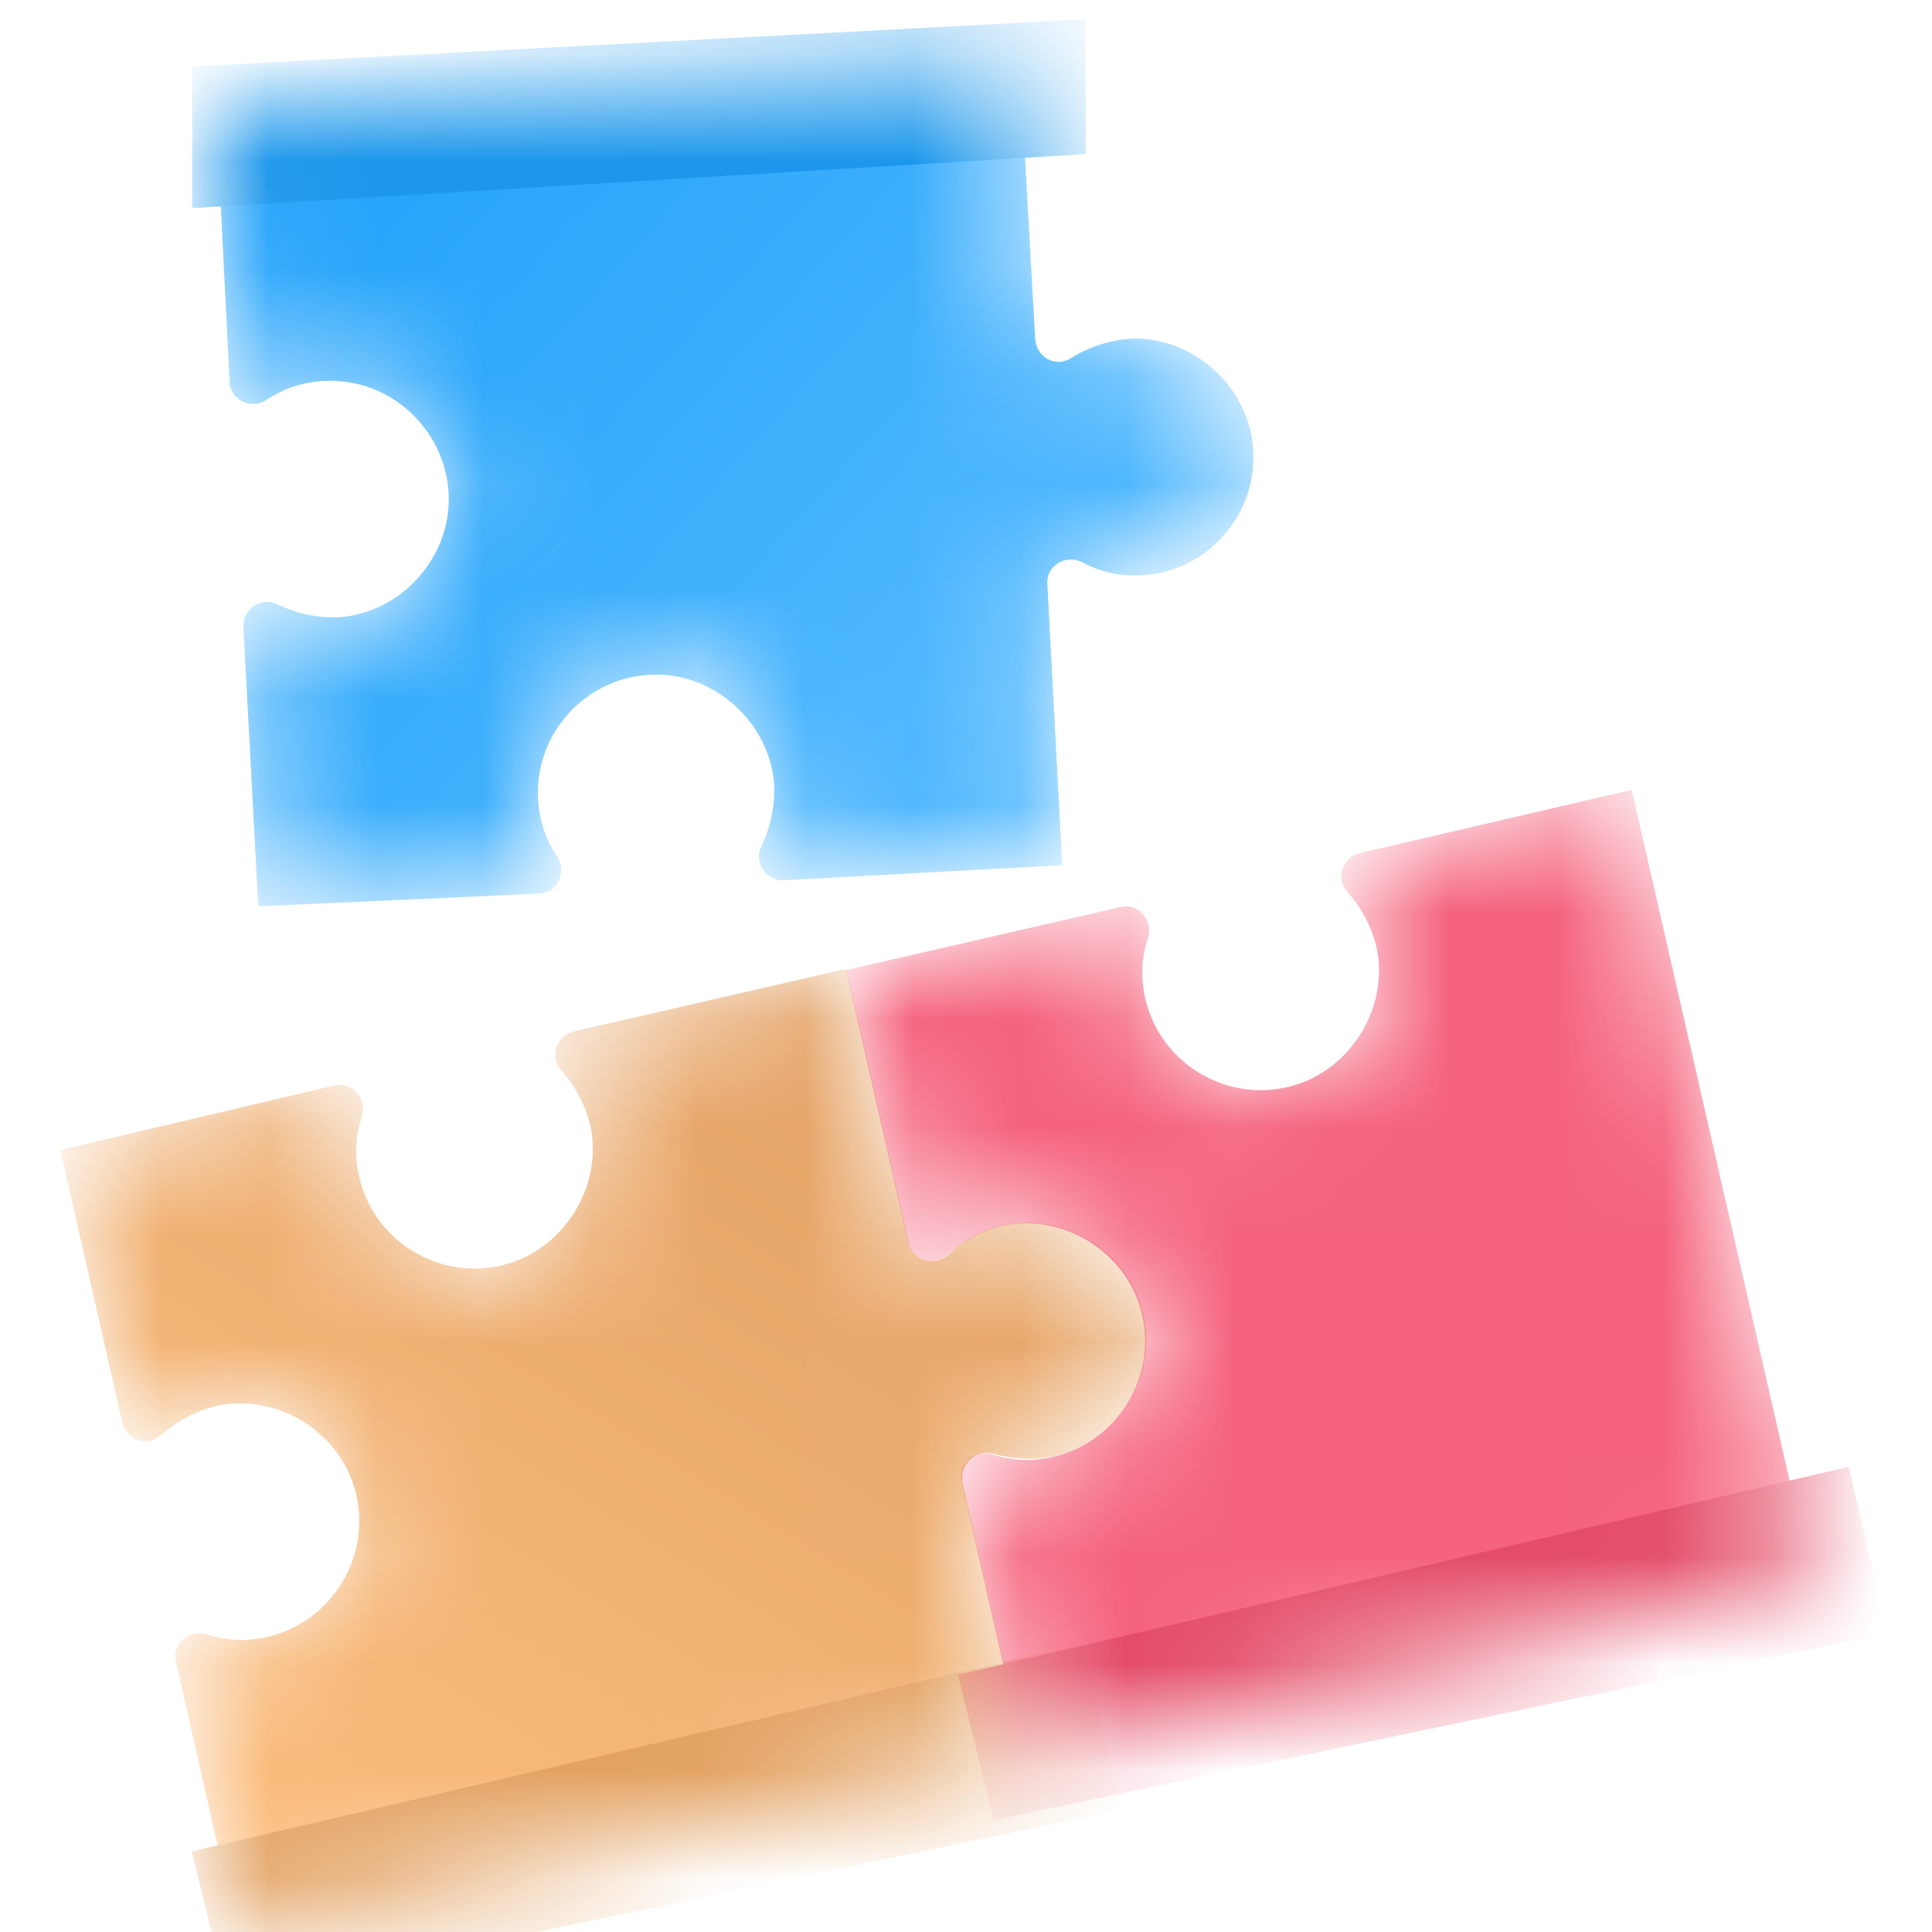
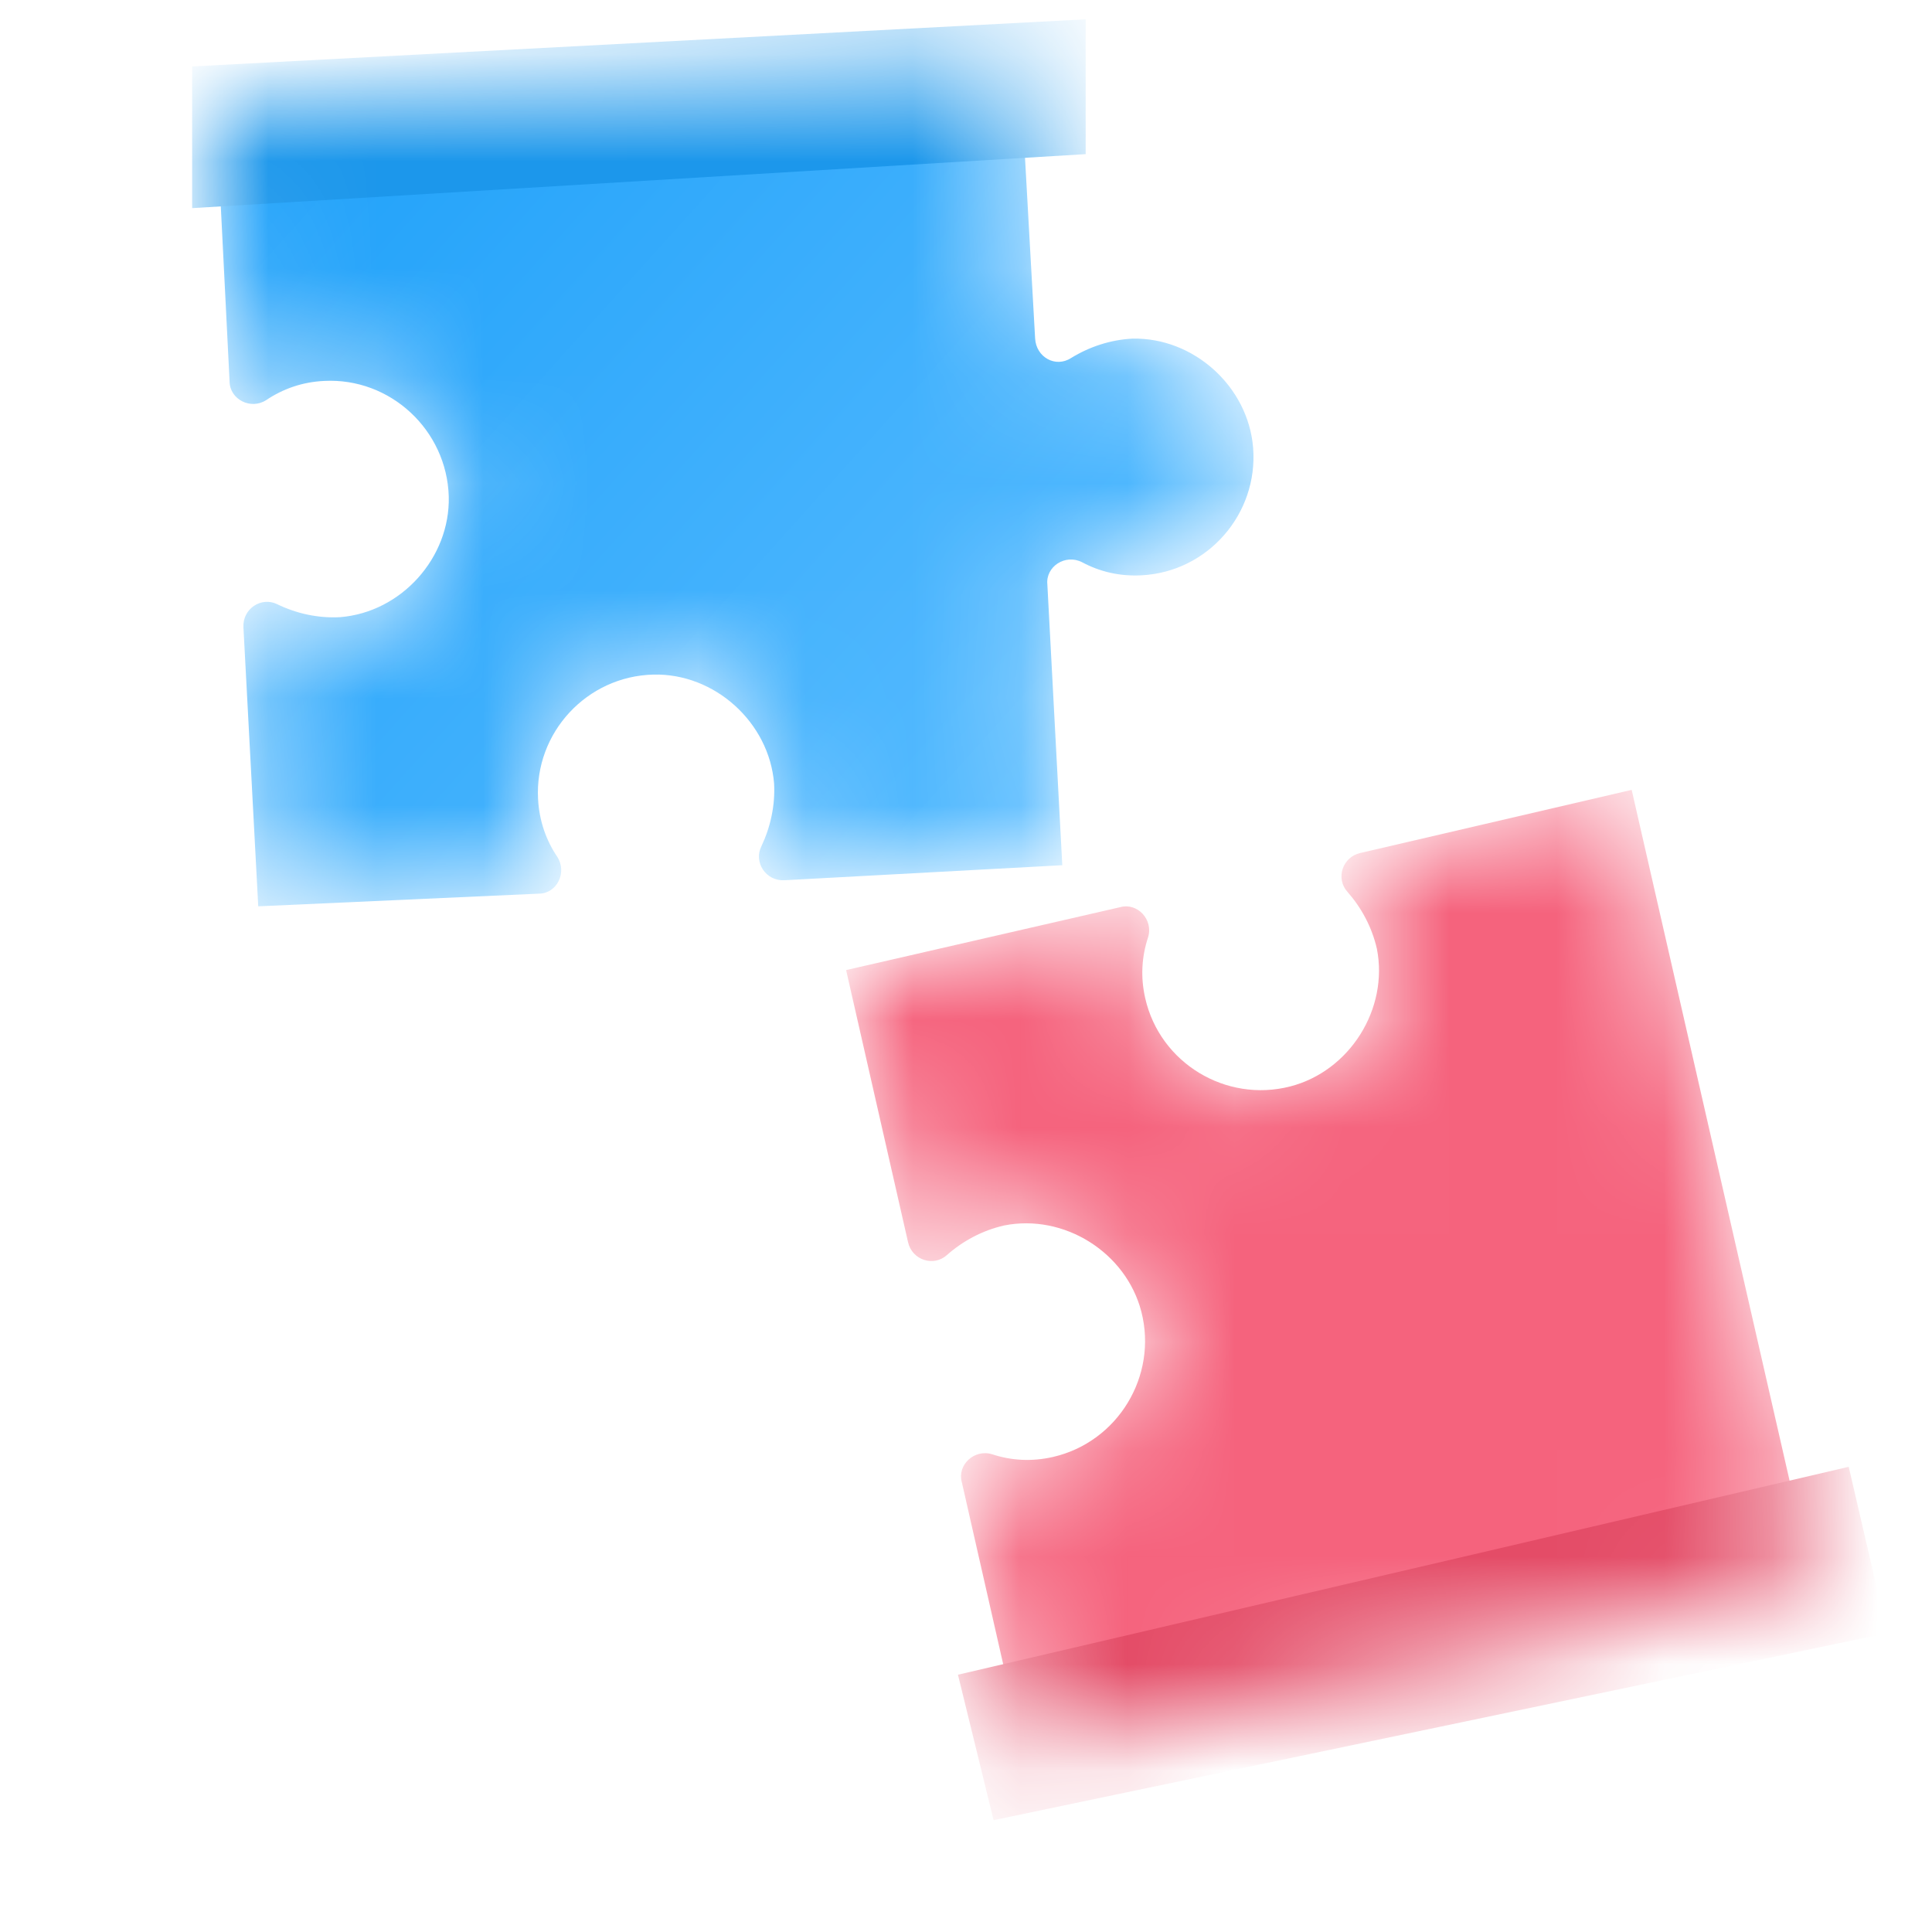
<svg xmlns="http://www.w3.org/2000/svg" width="18" height="18" viewBox="0 0 18 18" fill="none">
  <g clip-path="url(#clip0_6062_58183)">
    <mask id="mask0_6062_58183" style="mask-type:alpha" maskUnits="userSpaceOnUse" x="2" y="0" width="10" height="9">
      <path d="M9.98 3.335C10.149 3.231 10.344 3.166 10.55 3.155C11.12 3.142 11.629 3.601 11.675 4.171C11.724 4.788 11.252 5.329 10.635 5.36C10.429 5.371 10.244 5.325 10.081 5.238C9.925 5.158 9.741 5.279 9.758 5.445L9.897 8.061L7.308 8.201C7.134 8.21 7.021 8.033 7.093 7.886C7.178 7.707 7.223 7.506 7.212 7.3C7.166 6.73 6.658 6.271 6.087 6.285C5.468 6.3 4.98 6.826 5.013 7.444C5.024 7.65 5.089 7.83 5.192 7.983C5.287 8.13 5.187 8.326 5.02 8.326L2.406 8.444L2.268 5.844C2.259 5.67 2.436 5.558 2.582 5.629C2.761 5.716 2.962 5.761 3.168 5.75C3.738 5.705 4.195 5.197 4.18 4.626C4.163 4.007 3.637 3.517 3.02 3.549C2.814 3.559 2.635 3.624 2.481 3.727C2.335 3.822 2.14 3.721 2.139 3.554L2.008 0.946L9.499 0.562L9.644 3.154C9.654 3.328 9.834 3.43 9.98 3.335Z" fill="url(#paint0_linear_6062_58183)" />
    </mask>
    <g mask="url(#mask0_6062_58183)">
      <path d="M9.98 3.335C10.149 3.231 10.344 3.166 10.55 3.155C11.121 3.142 11.629 3.601 11.675 4.171C11.724 4.788 11.252 5.329 10.635 5.36C10.429 5.371 10.244 5.325 10.081 5.238C9.925 5.158 9.741 5.279 9.758 5.445L9.897 8.061L7.308 8.201C7.134 8.21 7.021 8.033 7.093 7.886C7.178 7.707 7.223 7.506 7.212 7.3C7.166 6.73 6.658 6.271 6.087 6.285C5.468 6.3 4.98 6.826 5.013 7.444C5.024 7.65 5.089 7.83 5.192 7.983C5.287 8.13 5.187 8.326 5.02 8.326L2.406 8.444L2.268 5.844C2.259 5.67 2.436 5.557 2.582 5.629C2.761 5.716 2.962 5.761 3.168 5.75C3.738 5.705 4.195 5.197 4.181 4.626C4.163 4.007 3.637 3.517 3.02 3.549C2.814 3.559 2.635 3.624 2.481 3.727C2.336 3.822 2.14 3.721 2.139 3.554L2.008 0.946L9.499 0.562L9.644 3.154C9.654 3.328 9.834 3.43 9.98 3.335Z" fill="url(#paint1_linear_6062_58183)" />
      <path d="M1.79 1.939L10.115 1.436V0.18L1.79 0.619V1.939Z" fill="#1C97EB" />
    </g>
    <mask id="mask1_6062_58183" style="mask-type:alpha" maskUnits="userSpaceOnUse" x="0" y="9" width="11" height="10">
-       <path d="M9.256 13.544C9.448 13.598 9.653 13.608 9.855 13.562C10.408 13.418 10.773 12.838 10.662 12.278C10.54 11.672 9.938 11.281 9.335 11.419C9.134 11.466 8.968 11.56 8.834 11.689C8.707 11.807 8.496 11.742 8.467 11.578L7.887 9.026L5.349 9.609C5.179 9.648 5.119 9.848 5.228 9.97C5.36 10.119 5.458 10.3 5.504 10.501C5.615 11.061 5.25 11.641 4.697 11.784C4.097 11.938 3.483 11.566 3.346 10.963C3.3 10.762 3.314 10.572 3.371 10.396C3.423 10.229 3.273 10.069 3.112 10.114L0.562 10.715L1.139 13.251C1.178 13.421 1.379 13.48 1.5 13.371C1.65 13.239 1.831 13.141 2.032 13.095C2.592 12.982 3.171 13.346 3.314 13.899C3.466 14.498 3.093 15.113 2.49 15.251C2.289 15.297 2.098 15.284 1.922 15.227C1.756 15.175 1.595 15.326 1.64 15.487L2.216 18.023L9.545 16.35L8.968 13.814C8.939 13.65 9.09 13.493 9.256 13.544Z" fill="url(#paint2_linear_6062_58183)" />
-     </mask>
+       </mask>
    <g mask="url(#mask1_6062_58183)">
-       <path d="M9.256 13.544C9.448 13.598 9.653 13.608 9.854 13.562C10.408 13.418 10.773 12.838 10.662 12.278C10.54 11.672 9.938 11.281 9.335 11.419C9.134 11.466 8.968 11.56 8.834 11.689C8.707 11.807 8.496 11.742 8.467 11.578L7.887 9.026L5.349 9.609C5.179 9.648 5.119 9.848 5.228 9.97C5.36 10.119 5.458 10.3 5.503 10.501C5.615 11.061 5.25 11.641 4.696 11.784C4.096 11.938 3.483 11.566 3.346 10.963C3.3 10.762 3.314 10.572 3.371 10.396C3.423 10.229 3.273 10.069 3.112 10.114L0.562 10.715L1.139 13.251C1.178 13.421 1.379 13.48 1.5 13.371C1.649 13.239 1.831 13.141 2.032 13.095C2.592 12.982 3.171 13.346 3.313 13.899C3.466 14.498 3.093 15.113 2.49 15.251C2.288 15.297 2.098 15.284 1.922 15.227C1.756 15.175 1.595 15.326 1.64 15.487L2.216 18.023L9.544 16.35L8.968 13.814C8.938 13.65 9.09 13.493 9.256 13.544Z" fill="url(#paint3_linear_6062_58183)" />
      <path d="M10.087 15.312L1.787 17.249L2.119 18.604L6.283 17.733L10.447 16.861L10.087 15.312Z" fill="#E3A262" />
    </g>
    <mask id="mask2_6062_58183" style="mask-type:alpha" maskUnits="userSpaceOnUse" x="7" y="7" width="10" height="10">
      <path d="M15.202 7.359L12.674 7.947C12.504 7.986 12.444 8.187 12.553 8.308C12.684 8.457 12.782 8.638 12.828 8.839C12.939 9.399 12.575 9.979 12.021 10.122C11.421 10.276 10.807 9.904 10.67 9.301C10.625 9.1 10.638 8.91 10.696 8.734C10.748 8.568 10.597 8.407 10.437 8.452L7.884 9.038L8.46 11.573C8.499 11.743 8.7 11.803 8.821 11.694C8.971 11.562 9.152 11.464 9.353 11.418C9.913 11.305 10.492 11.669 10.635 12.222C10.787 12.821 10.414 13.435 9.811 13.574C9.61 13.62 9.419 13.607 9.243 13.55C9.077 13.498 8.916 13.649 8.961 13.809L9.541 16.361L16.875 14.678L15.202 7.359Z" fill="#F5637D" />
    </mask>
    <g mask="url(#mask2_6062_58183)">
      <path d="M15.202 7.359L12.674 7.947C12.504 7.986 12.444 8.187 12.553 8.308C12.684 8.457 12.782 8.638 12.828 8.839C12.939 9.399 12.575 9.979 12.021 10.122C11.421 10.276 10.807 9.904 10.67 9.301C10.624 9.1 10.638 8.91 10.696 8.734C10.748 8.568 10.597 8.407 10.436 8.452L7.883 9.038L8.46 11.573C8.499 11.743 8.7 11.803 8.821 11.694C8.97 11.562 9.152 11.464 9.353 11.418C9.913 11.305 10.492 11.668 10.634 12.222C10.787 12.821 10.414 13.435 9.811 13.574C9.609 13.62 9.419 13.607 9.243 13.549C9.077 13.498 8.916 13.649 8.961 13.809L9.541 16.361L16.875 14.678L15.202 7.359Z" fill="#F5637D" />
      <path d="M17.224 13.666L8.925 15.603L9.257 16.958L13.421 16.087L17.584 15.215L17.224 13.666Z" fill="#E44C67" />
    </g>
  </g>
  <defs>
    <linearGradient id="paint0_linear_6062_58183" x1="2.008" y1="0.946" x2="9.904" y2="8.052" gradientUnits="userSpaceOnUse">
      <stop stop-color="#1DA0F9" />
      <stop offset="1" stop-color="#59BCFF" />
    </linearGradient>
    <linearGradient id="paint1_linear_6062_58183" x1="2.008" y1="0.946" x2="9.904" y2="8.052" gradientUnits="userSpaceOnUse">
      <stop stop-color="#1DA0F9" />
      <stop offset="1" stop-color="#59BCFF" />
    </linearGradient>
    <linearGradient id="paint2_linear_6062_58183" x1="7.887" y1="9.026" x2="2.236" y2="18.035" gradientUnits="userSpaceOnUse">
      <stop stop-color="#E3A165" />
      <stop offset="1" stop-color="#FDBF7E" />
    </linearGradient>
    <linearGradient id="paint3_linear_6062_58183" x1="7.887" y1="9.026" x2="2.236" y2="18.035" gradientUnits="userSpaceOnUse">
      <stop stop-color="#E3A165" />
      <stop offset="1" stop-color="#FDBF7E" />
    </linearGradient>
    <clipPath id="clip0_6062_58183">
      <rect width="18" height="18" fill="white" />
    </clipPath>
  </defs>
</svg>